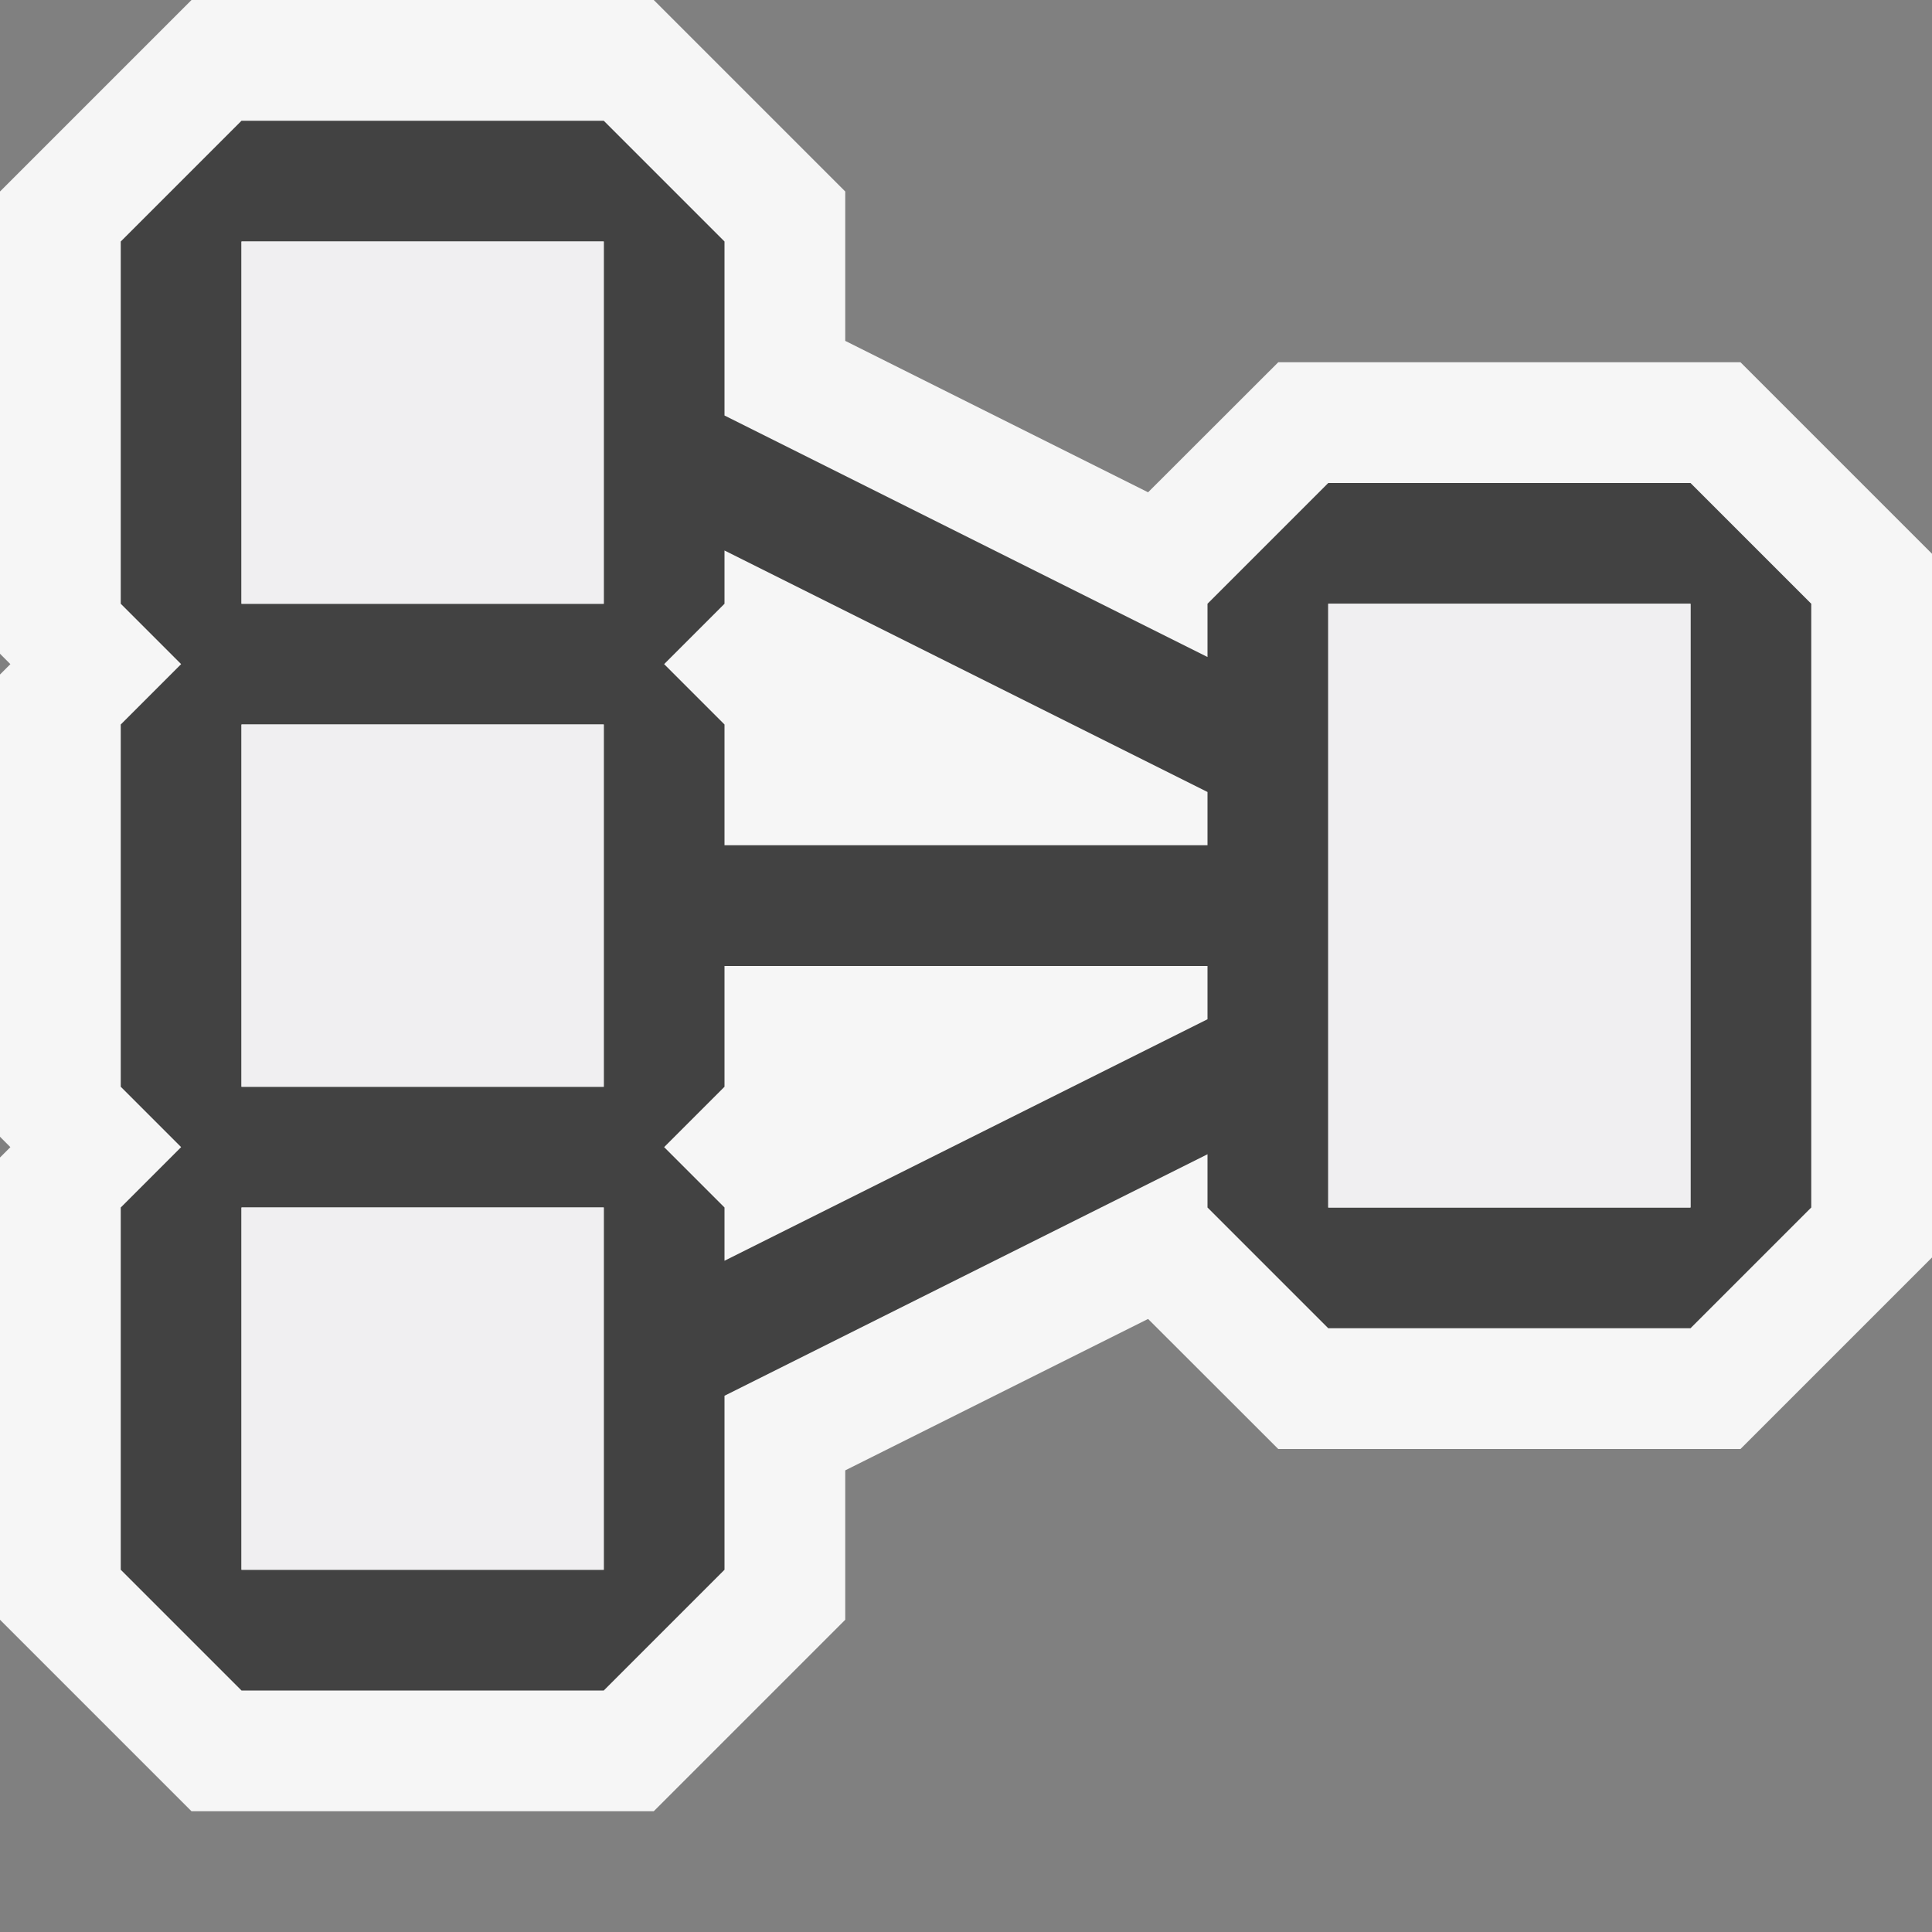
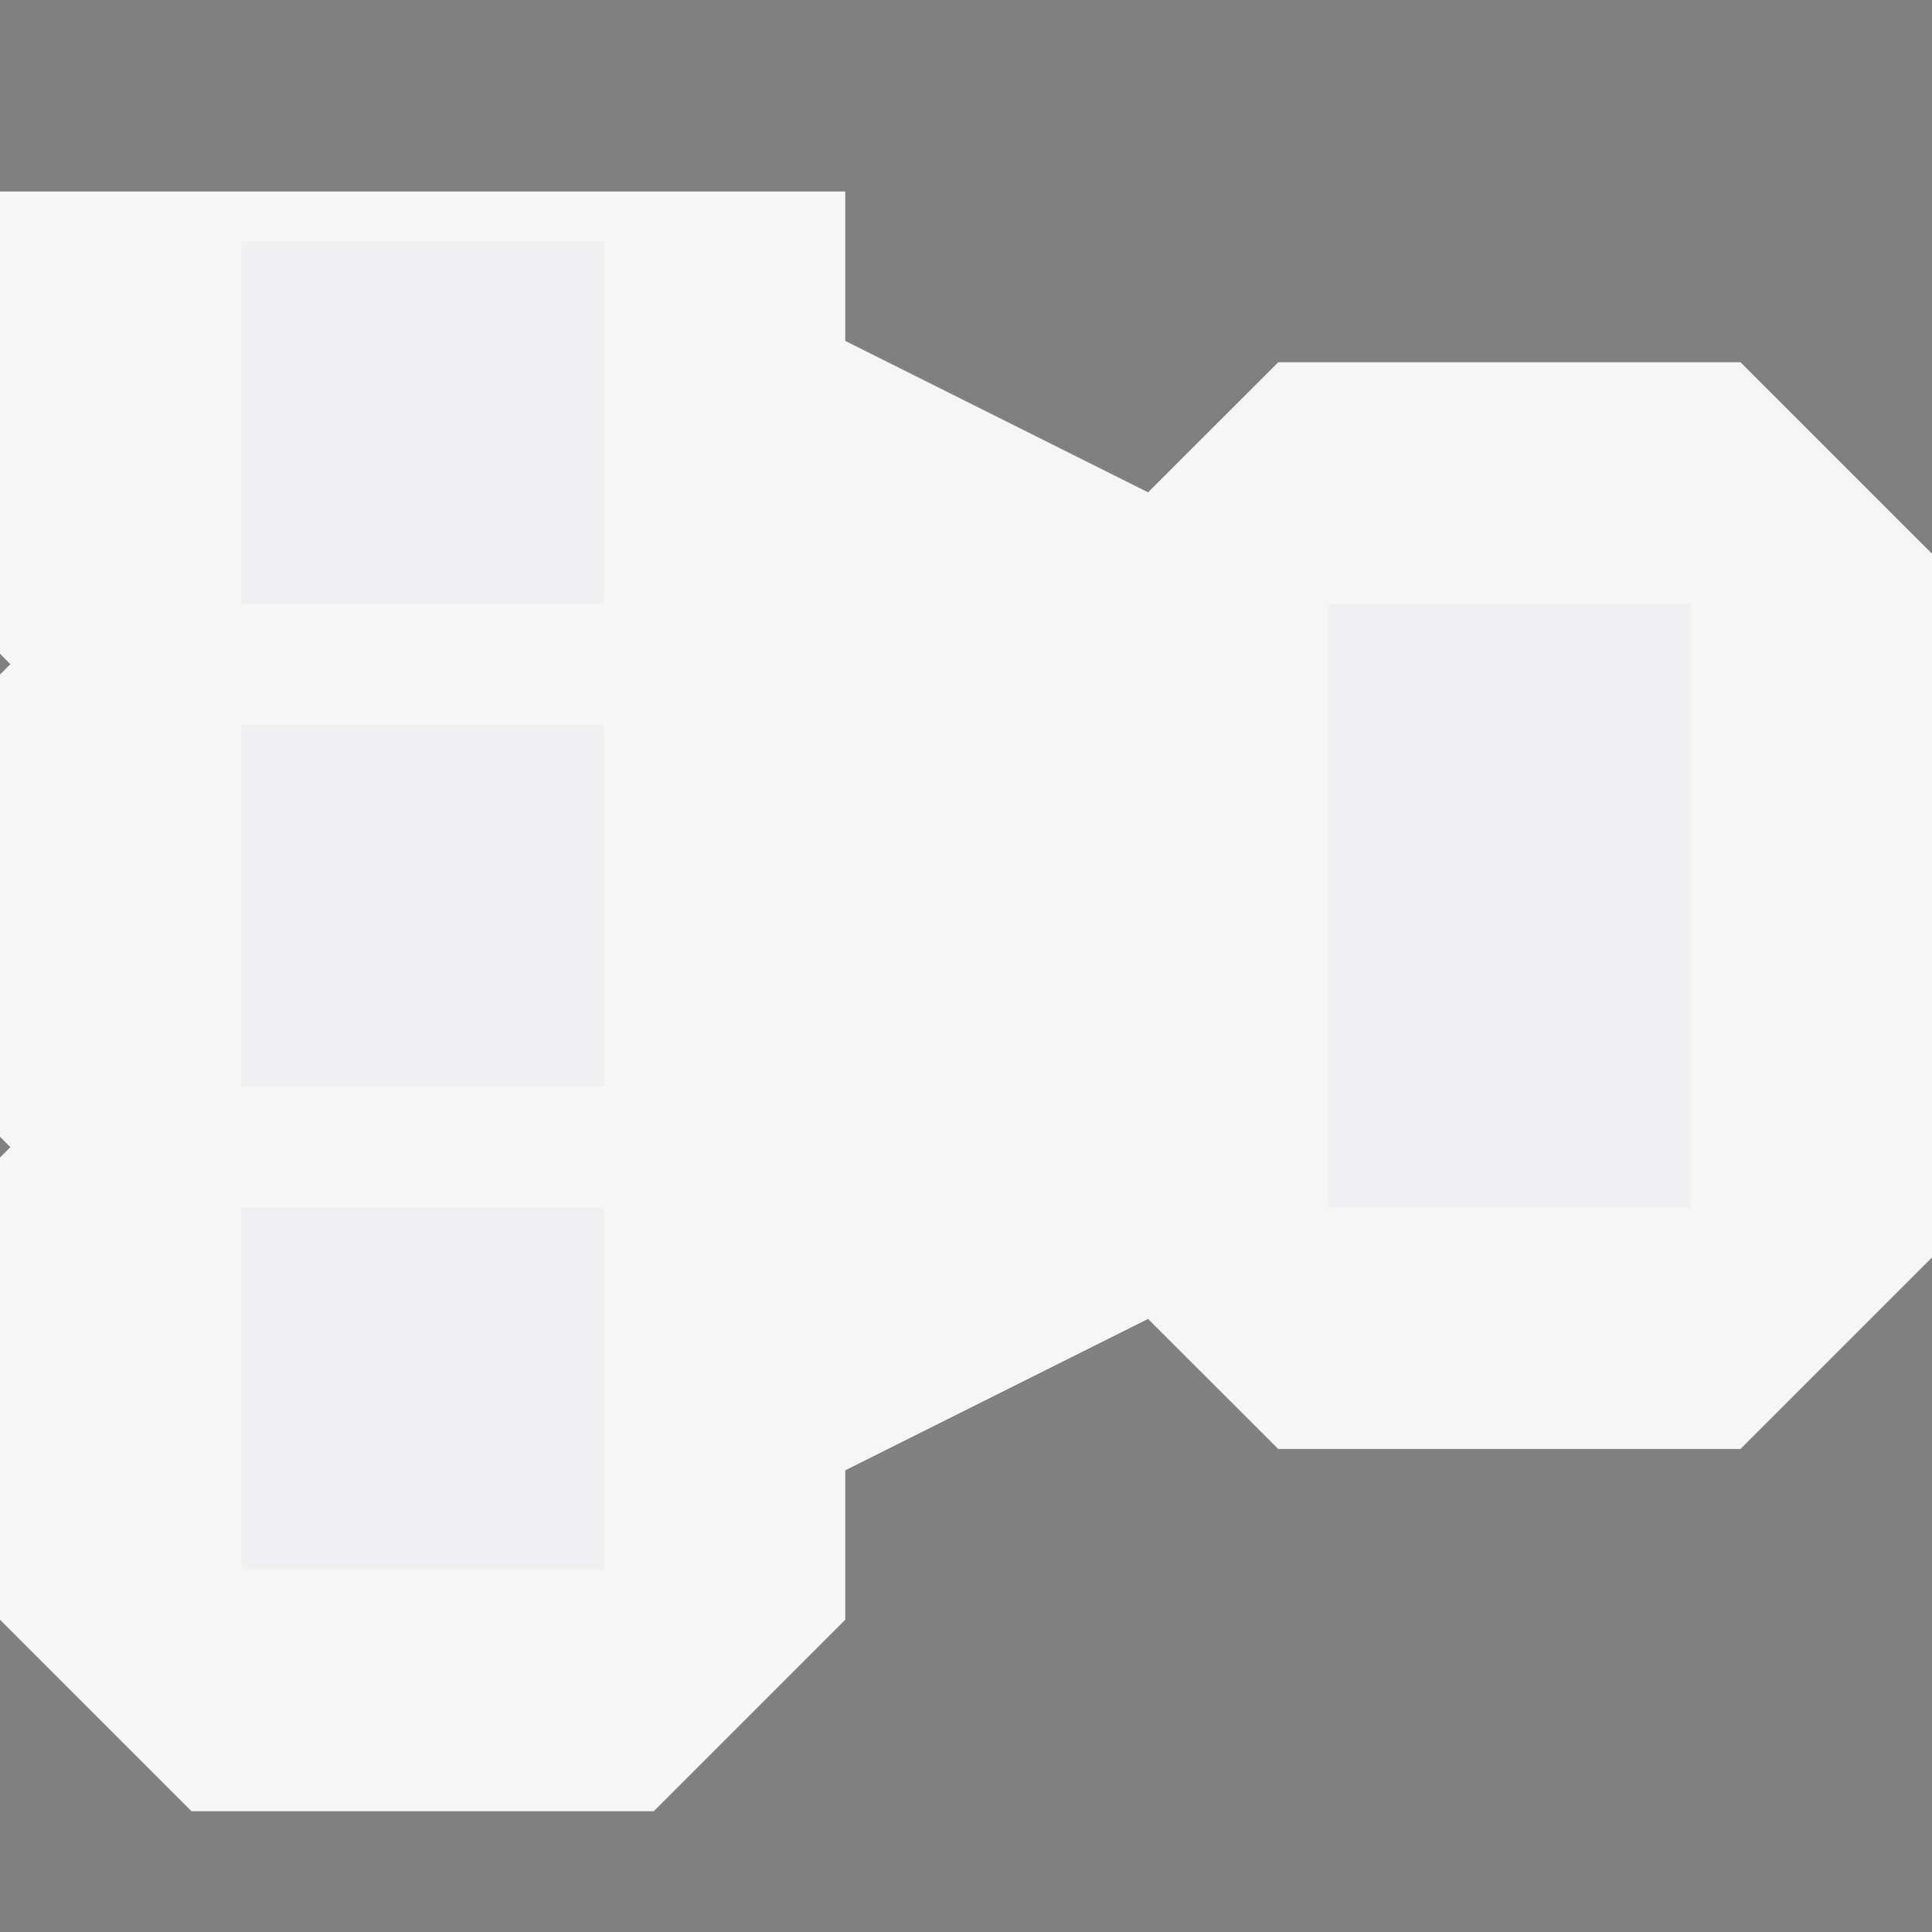
<svg xmlns="http://www.w3.org/2000/svg" viewBox="0 0 16 16">
  <rect x="0" y="0" width="16" height="16" fill="#808080" stroke="none" />
  <style>.st0{opacity:0}.st0,.st1{fill:#f6f6f6}.st2{fill:#424242}.st3{fill:#f0eff1}</style>
  <g id="outline">
    <path class="st0" d="M0 0h16v16H0z" />
-     <path class="st1" d="M14.414 3h-3.828L9.508 4.077 7 2.823V1.586L5.414 0H1.586L0 1.586v3.828l.086.086L0 5.586v3.828l.086.086L0 9.586v3.828L1.586 15h3.828L7 13.414v-1.237l2.508-1.254L10.586 12h3.828L16 10.414V4.586z" />
+     <path class="st1" d="M14.414 3h-3.828L9.508 4.077 7 2.823V1.586H1.586L0 1.586v3.828l.086.086L0 5.586v3.828l.086.086L0 9.586v3.828L1.586 15h3.828L7 13.414v-1.237l2.508-1.254L10.586 12h3.828L16 10.414V4.586z" />
  </g>
-   <path class="st2" d="M14 4h-3l-1 1v.441l-4-2V2L5 1H2L1 2v3l.5.5L1 6v3l.5.5-.5.5v3l1 1h3l1-1v-1.441l4-2V10l1 1h3l1-1V5l-1-1zm-9 9H2v-3h3v3zm0-4H2V6h3v3zm0-4H2V2h3v3zm5 3.441l-4 2V10l-.5-.5L6 9V8h4v.441zM10 7H6V6l-.5-.5L6 5v-.441l4 2V7zm4 3h-3V5h3v5z" id="icon_x5F_bg" />
  <g id="icon_x5F_fg">
    <path class="st3" d="M11 5h3v5h-3zM2 10h3v3H2zM2 6h3v3H2zM2 2h3v3H2z" />
  </g>
</svg>